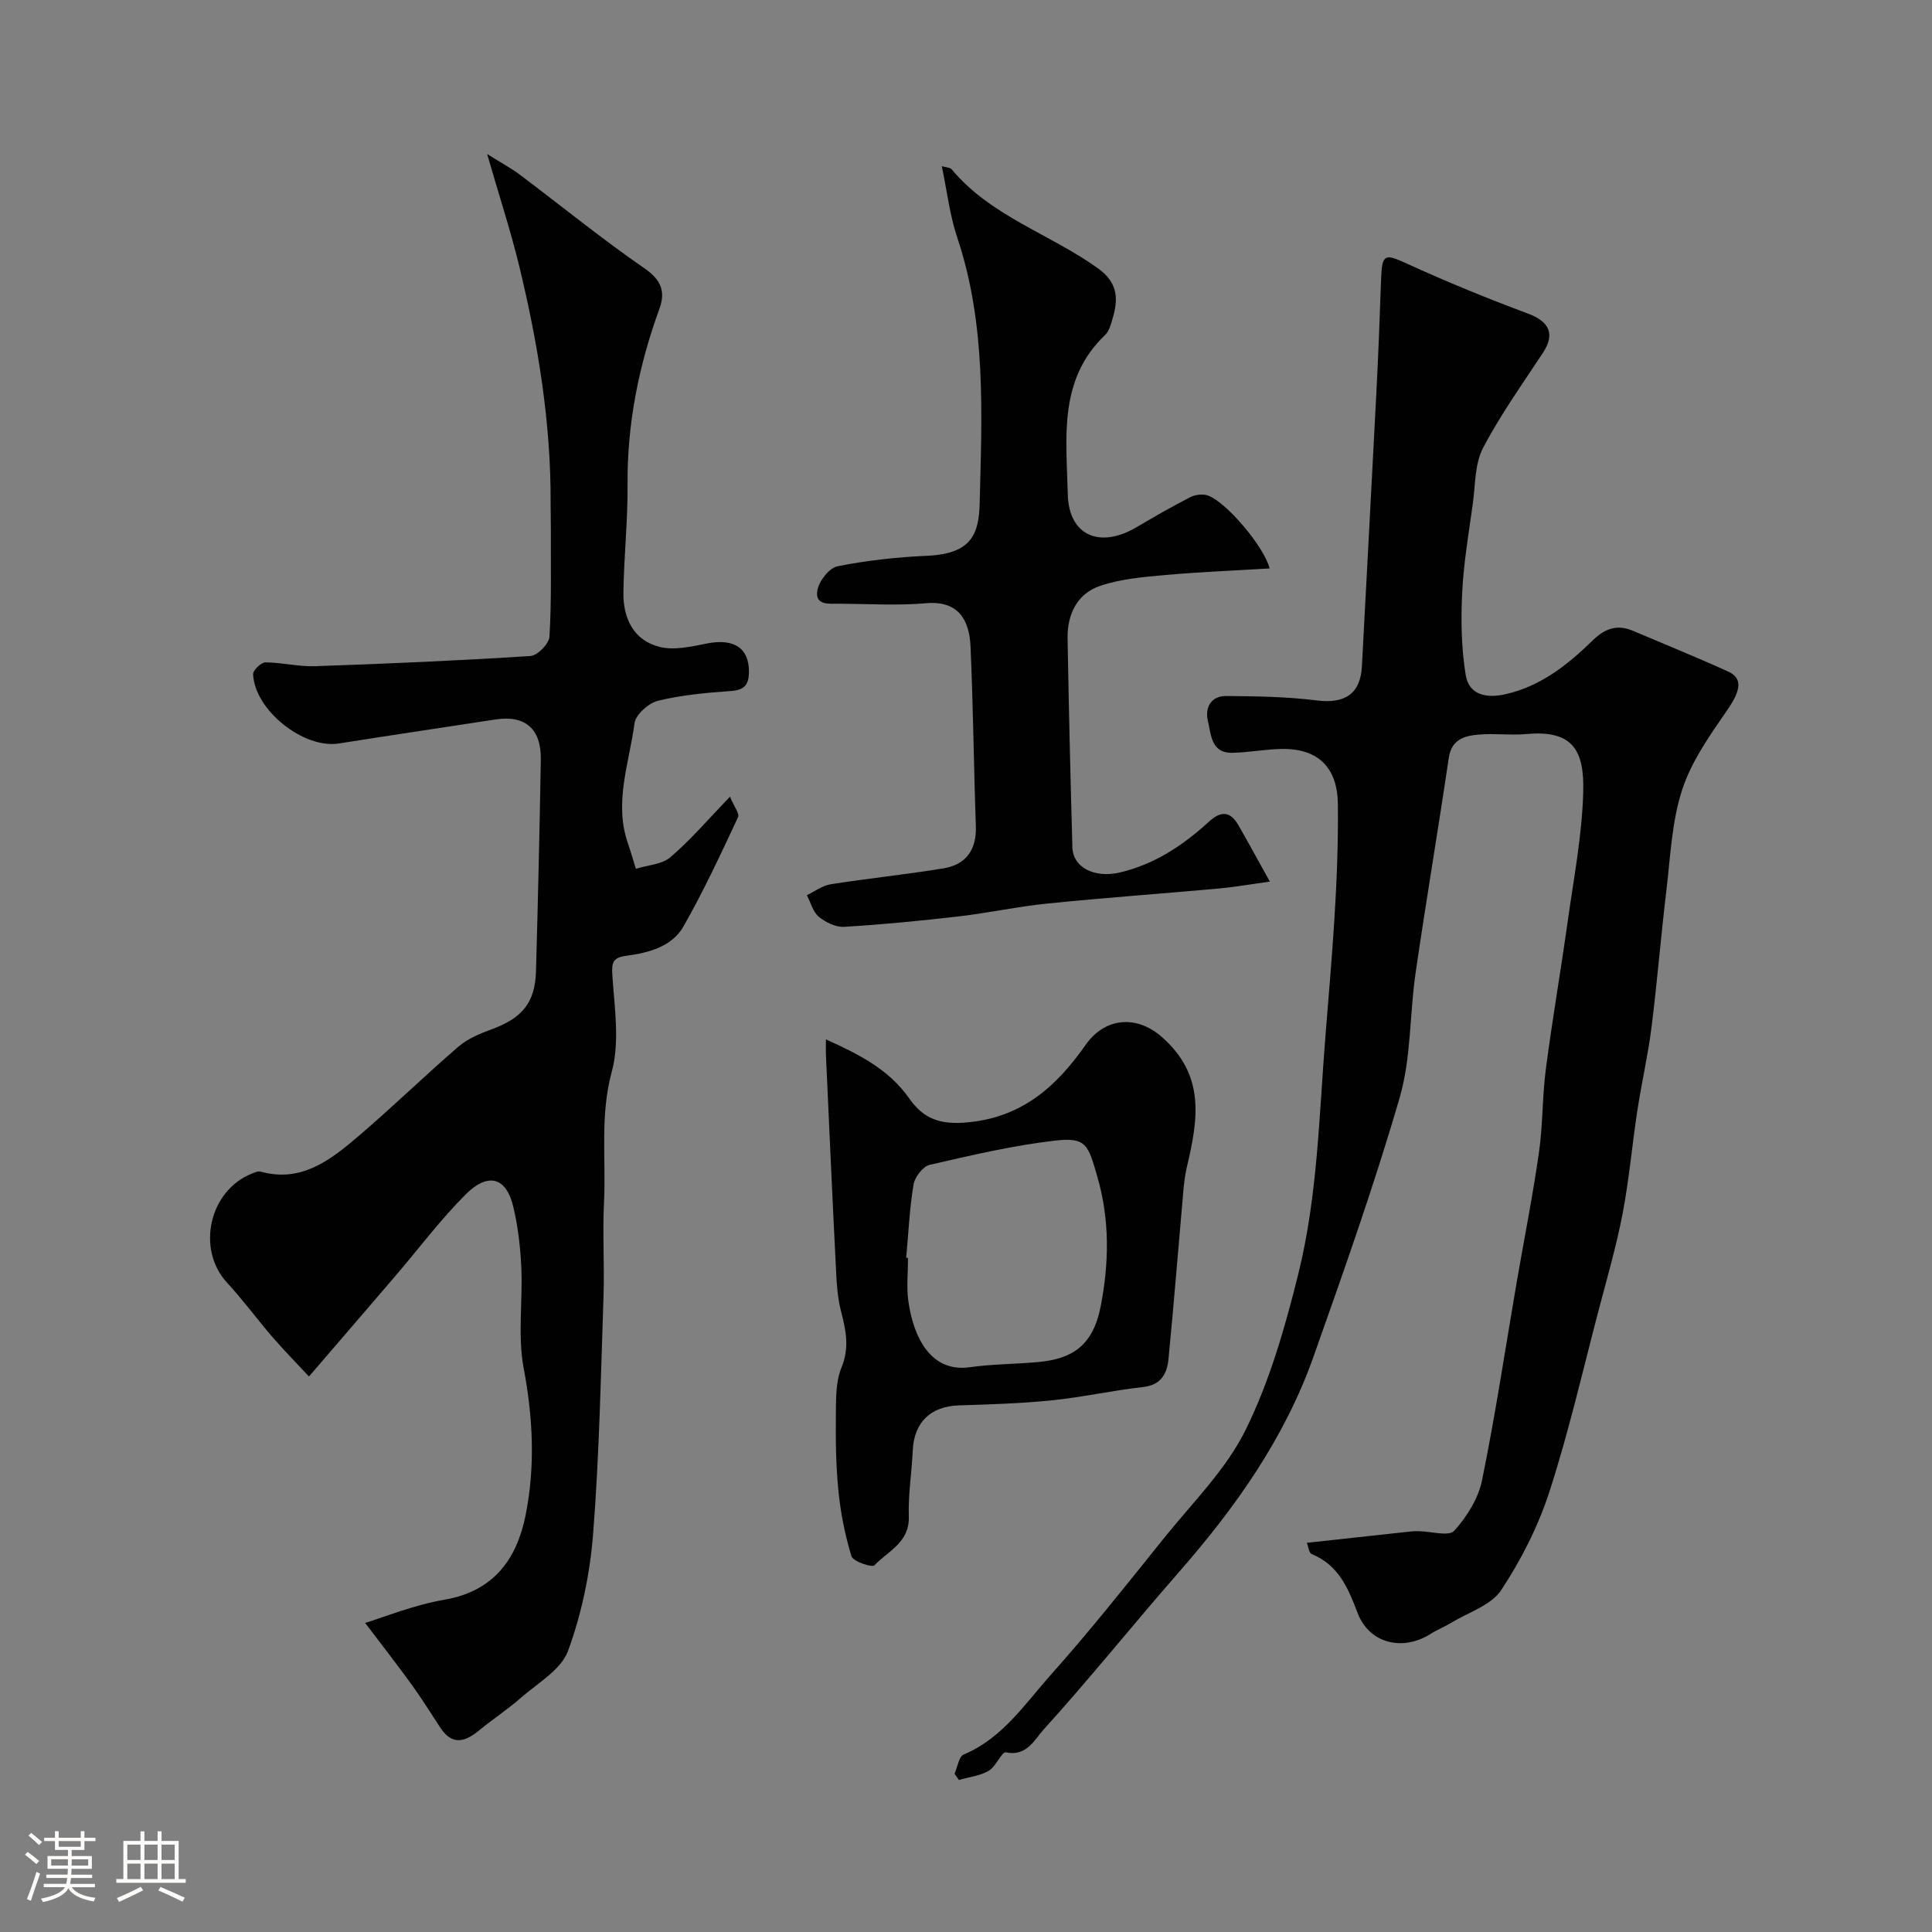
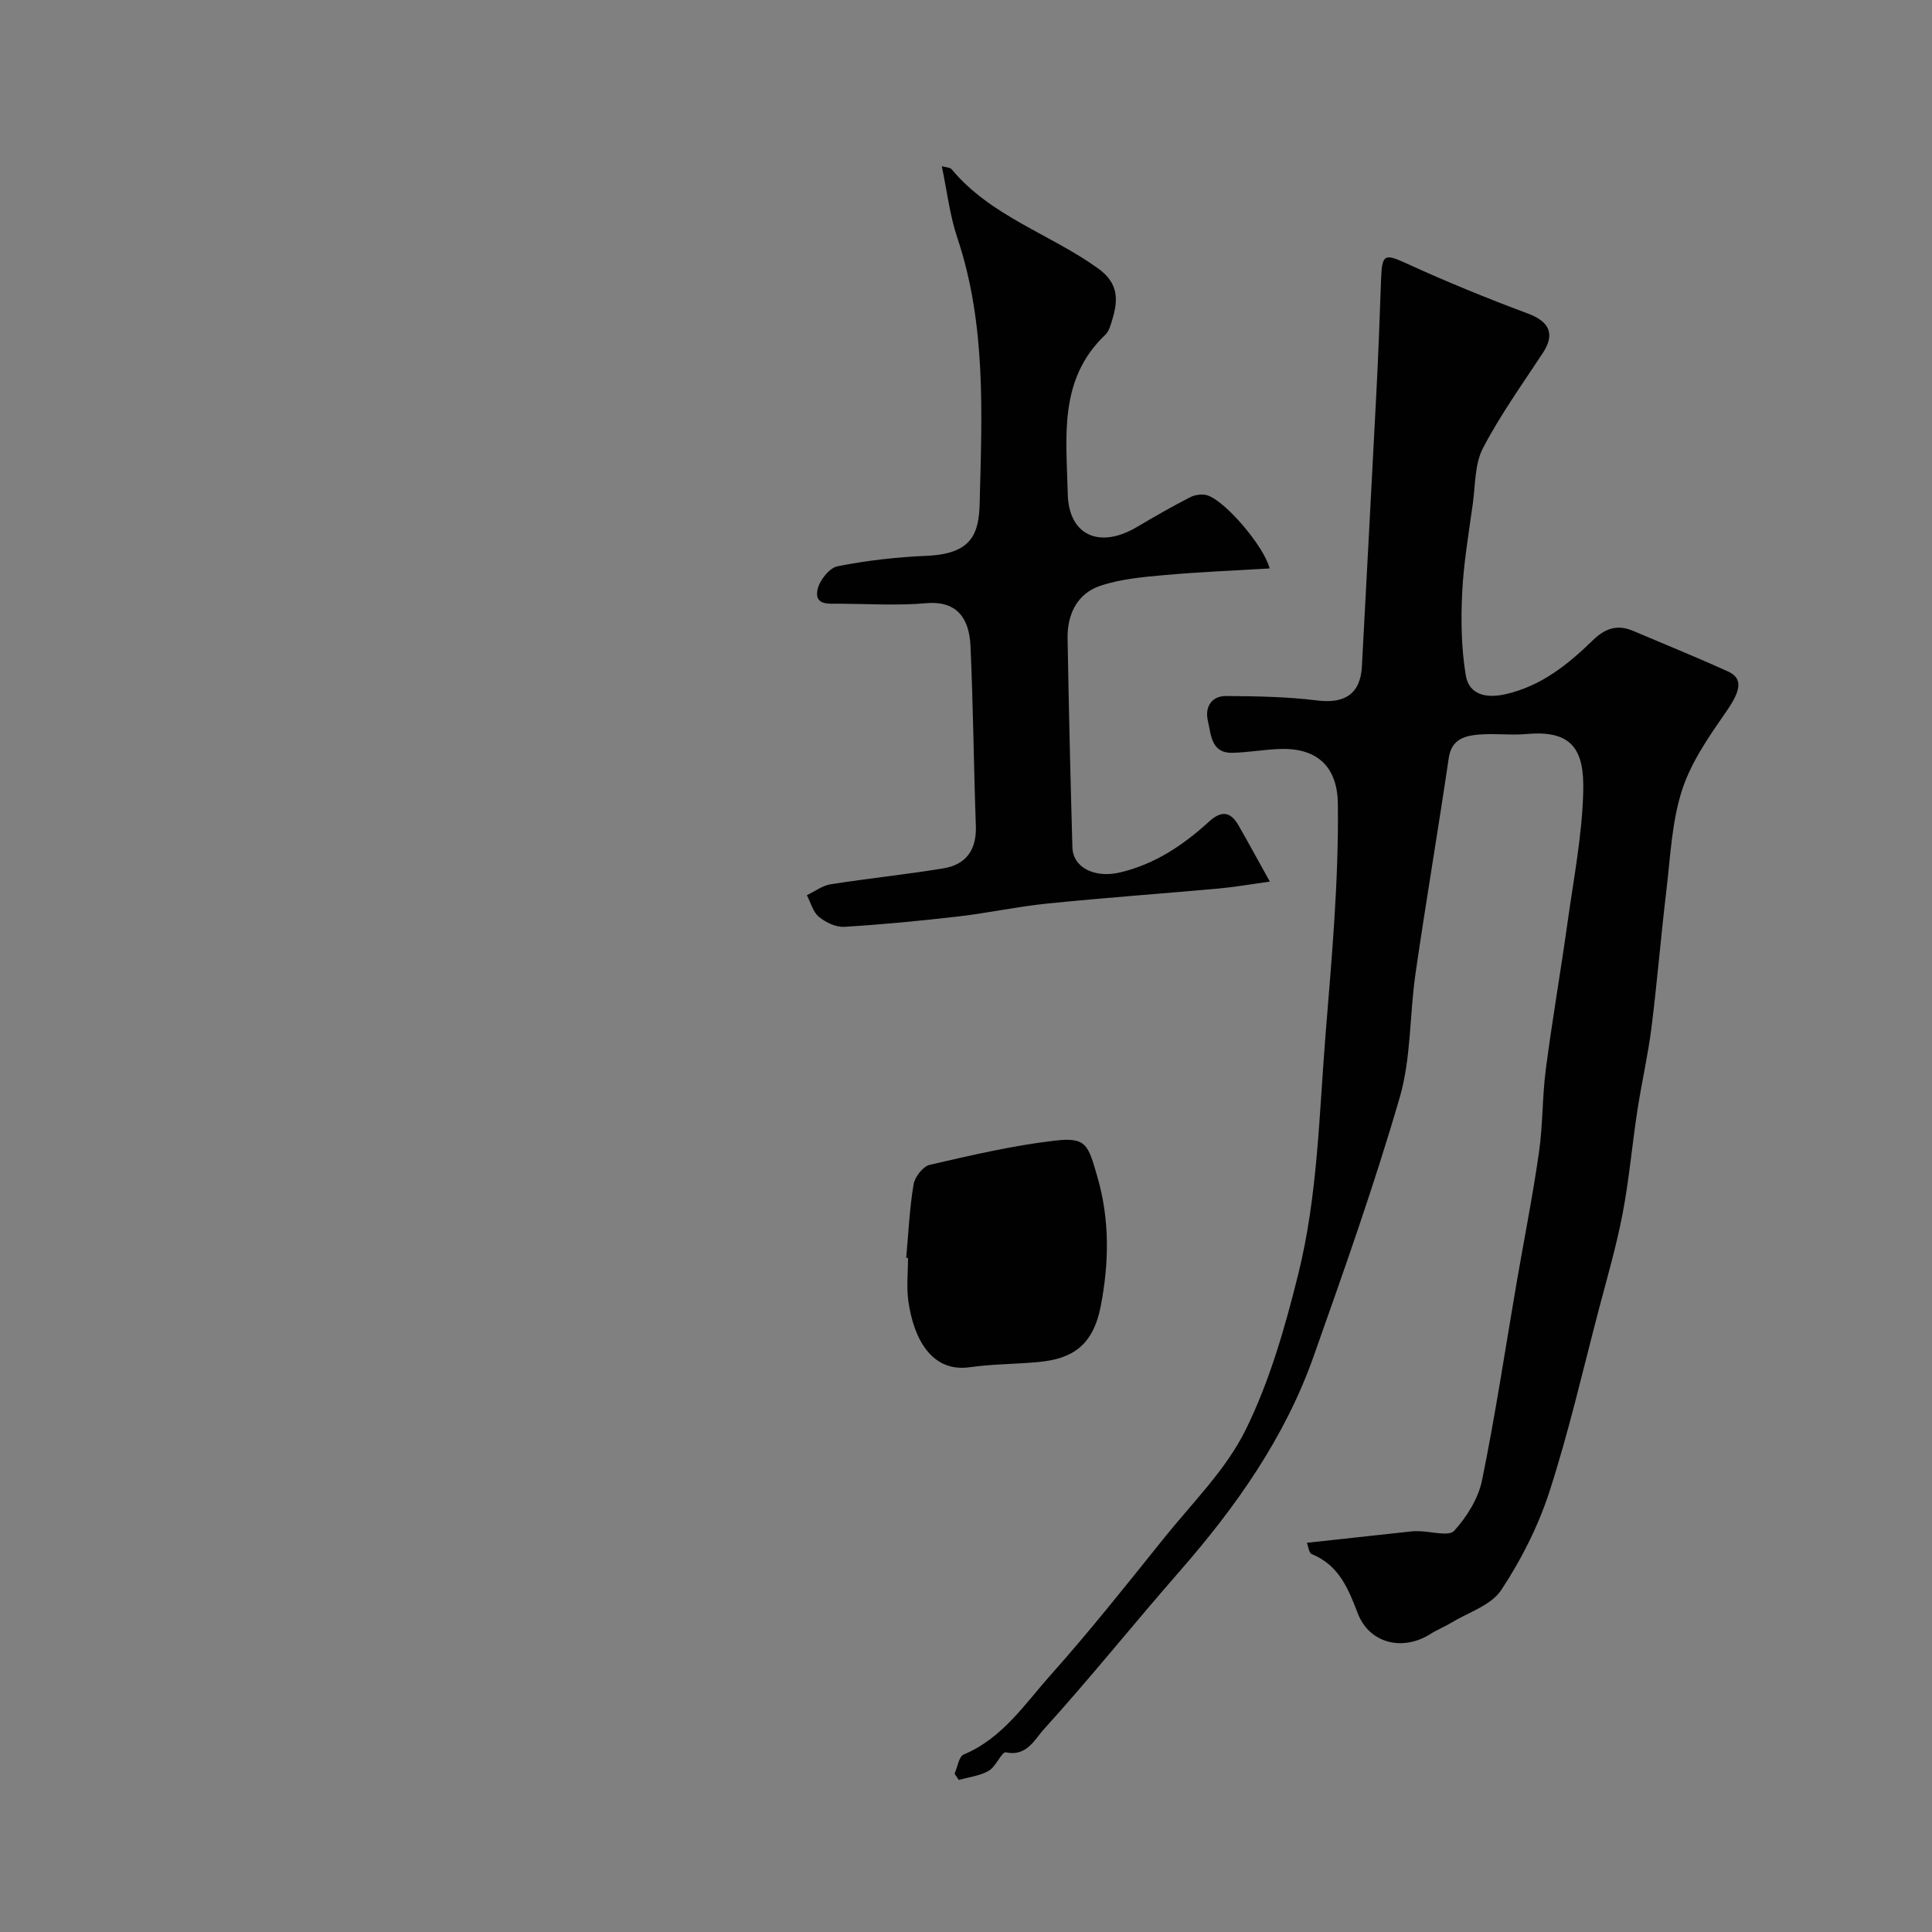
<svg xmlns="http://www.w3.org/2000/svg" enable-background="new 0 0 400 400" viewBox="0 0 400 400">
  <rect x="0" y="0" width="400" height="400" fill="#808080" stroke="none" />
-   <path d="m5.17 384 .55-.58c.85.61 1.65 1.24 2.4 1.87l-.59.64c-.83-.73-1.62-1.38-2.36-1.93m1.22 9.53-.82-.34c.71-1.76 1.37-3.64 1.98-5.63.24.13.5.25.76.36-.6 1.67-1.24 3.54-1.92 5.61m-.5-13.5.57-.54c.56.44 1.31 1.06 2.26 1.87l-.64.64c-.68-.66-1.41-1.32-2.19-1.97m3.25.46h2.24v-1.36h.77v1.36h4.57v-1.36h.76v1.36h2.28v.69h-2.28v1.84h-2.64v1.26h4.18v2.64h-4.21c0 .45-.02.86-.05 1.21h4.32v.69h-4.38c-.04.34-.1.75-.19 1.22h5.15v.69h-4.82c.87 1.19 2.51 1.92 4.93 2.19-.17.31-.3.57-.37.76-2.77-.49-4.52-1.41-5.26-2.76-.56 1.26-2.3 2.23-5.24 2.9-.12-.24-.26-.48-.43-.72 2.73-.55 4.38-1.34 4.96-2.38h-4.38v-.69h4.65c.1-.38.17-.79.21-1.22h-4.32v-.69h4.4c.03-.34.05-.75.05-1.21h-4.2v-2.64h4.23v-1.26h-2.69v-1.84h-2.24zm1.46 4.46v1.29h3.45c.01-.4.02-.57.01-.53v-.32-.45h-3.46zm1.55-2.59h4.57v-1.19h-4.57zm6.11 2.59h-3.42v.77c-.01.19-.01.37-.02.53h3.44v-1.29z" fill="#fcfbfa" />
-   <path d="m32.63 379.16h.82v1.98h3.54v7.89h1.46v.78h-14.37v-.78h1.46v-7.89h3.54v-1.98h.82v1.98h2.73zm-3.49 11.48.5.73c-1.61.82-3.28 1.63-5 2.41-.13-.27-.28-.55-.44-.82 1.75-.72 3.4-1.49 4.94-2.32m-2.78-5.55h2.73v-3.18h-2.73zm0 3.95h2.73v-3.2h-2.73zm3.54-3.95h2.73v-3.18h-2.73zm0 3.95h2.73v-3.2h-2.73zm7.89 4.68c-1.84-.92-3.51-1.7-5.02-2.32l.45-.73c1.89.8 3.57 1.55 5.04 2.23zm-1.62-11.81h-2.73v3.18h2.73zm-2.73 7.13h2.73v-3.2h-2.73z" fill="#fcfbfa" />
  <g fill="#010102">
    <path d="m270.57 319.42c7.39-.81 14.57-1.59 21.75-2.37.49-.05 1-.04 1.5-.03 2.5.04 6.16 1.13 7.26-.09 2.62-2.89 4.99-6.68 5.76-10.45 2.77-13.56 4.82-27.27 7.16-40.92 1.55-9 3.34-17.96 4.63-26.99.82-5.69.67-11.52 1.42-17.23 1.33-10.2 3.1-20.35 4.52-30.54 1.25-8.92 2.98-17.85 3.22-26.8.23-8.43-1.98-12.9-11.66-12.03-3.31.3-6.68-.17-9.99.12-2.93.25-5.62.97-6.19 4.84-2.19 14.86-4.71 29.67-6.87 44.53-1.25 8.58-.9 17.56-3.29 25.78-5.25 18.08-11.55 35.87-17.84 53.63-5.97 16.87-16.14 31.22-27.85 44.6-9.46 10.81-18.44 22.04-28.09 32.68-1.75 1.93-3.47 5.6-7.76 4.65-.82-.18-2.05 2.97-3.54 3.82-1.82 1.05-4.11 1.31-6.19 1.9-.3-.43-.59-.86-.89-1.29.62-1.37.89-3.56 1.9-3.98 8.03-3.36 12.64-10.46 18.04-16.51 8.19-9.18 15.83-18.84 23.54-28.43 5.84-7.26 12.75-14.08 16.79-22.28 4.99-10.12 8.18-21.3 10.91-32.32 4-16.15 4.29-32.81 5.62-49.37 1.29-15.98 2.75-31.88 2.56-47.91-.09-7.46-4.02-11.47-11.56-11.37-3.42.05-6.84.73-10.27.8-4.45.1-4.41-3.81-5.08-6.61-.66-2.78.68-5.18 3.8-5.15 6.26.05 12.57.14 18.77.92 5.79.73 9.03-1.38 9.32-7.09.98-18.79 2.02-37.58 2.98-56.37.41-7.93.72-15.86.99-23.8.18-5.2.76-5.28 5.32-3.19 8.23 3.77 16.64 7.2 25.13 10.37 4.37 1.63 5.61 4.21 3.08 8.07-4.27 6.51-8.84 12.88-12.43 19.75-1.72 3.29-1.57 7.59-2.1 11.45-.85 6.16-1.91 12.31-2.21 18.5-.28 5.67-.18 11.47.73 17.05.67 4.1 4.22 4.86 8.18 3.98 7.35-1.64 12.95-6.12 18.11-11.15 2.6-2.53 5.1-3.37 8.4-1.96 6.55 2.79 13.15 5.45 19.63 8.4 3.2 1.45 2.54 4.07-.26 8.12-3.57 5.16-7.36 10.54-9.26 16.4-2.14 6.59-2.42 13.81-3.25 20.78-1.13 9.44-1.9 18.92-3.08 28.35-.73 5.8-2.06 11.52-2.94 17.3-1.09 7.11-1.7 14.3-3.06 21.36-1.28 6.68-3.2 13.25-4.93 19.84-3.3 12.57-6.2 25.28-10.2 37.63-2.32 7.16-5.84 14.13-10 20.41-2.1 3.16-6.81 4.61-10.37 6.77-1.38.84-2.9 1.44-4.27 2.31-5.75 3.64-12.66 1.97-15.06-4.3-1.98-5.19-3.94-9.96-9.52-12.24-.58-.23-.72-1.63-1.01-2.34z" />
-     <path d="m100.85 31.88c3.11 1.95 5.05 2.99 6.78 4.29 8.63 6.49 17.01 13.32 25.89 19.45 3.47 2.4 4.25 4.88 3.02 8.27-4.3 11.8-6.72 23.88-6.61 36.51.06 7.43-.76 14.86-.86 22.3-.07 5.31 2.1 9.9 7.53 11.24 3.03.75 6.58-.08 9.79-.72 5.59-1.1 8.73.98 8.67 5.93-.03 2.75-1.03 3.73-3.81 3.92-5.04.36-10.13.82-15.01 2.01-1.95.48-4.63 2.86-4.87 4.65-1.08 8.21-4.29 16.37-1.39 24.81.61 1.76 1.11 3.56 1.67 5.33 2.43-.76 5.4-.89 7.17-2.41 4.15-3.55 7.73-7.76 12.31-12.51.82 1.99 2.03 3.49 1.67 4.25-3.57 7.62-7.12 15.28-11.28 22.58-2.4 4.22-7.19 5.48-11.77 6.09-2.83.37-3.15 1.32-2.97 4.08.44 6.65 1.57 13.73-.12 19.94-2.48 9.12-1.16 18.08-1.61 27.09-.32 6.48.12 13-.1 19.49-.56 16.37-.87 32.76-2.15 49.08-.64 8.2-2.37 16.56-5.2 24.26-1.44 3.92-6.3 6.66-9.79 9.73-2.69 2.37-5.73 4.34-8.5 6.63-2.92 2.42-5.61 3.35-8.12-.44-1.98-2.99-3.86-6.05-5.96-8.95-3.26-4.49-6.68-8.87-9.63-12.77 3.83-1.16 10.03-3.71 16.48-4.82 10.2-1.77 14.93-8.46 16.74-17.48 2.01-10.05 1.54-20.17-.39-30.39-1.28-6.76-.18-13.94-.5-20.92-.19-4.22-.69-8.49-1.67-12.59-1.55-6.43-5.47-6.87-9.78-2.58-5.23 5.2-9.68 11.17-14.49 16.79-5.77 6.74-11.57 13.47-18.02 20.97-2.79-3-5.24-5.48-7.52-8.12-3.21-3.73-6.13-7.71-9.46-11.33-6.37-6.92-3.69-19.04 5.14-22.55.58-.23 1.3-.57 1.83-.42 8.3 2.31 14.26-2.25 19.91-7.05 7.17-6.09 13.91-12.67 21.04-18.82 1.9-1.64 4.44-2.7 6.84-3.58 6.35-2.32 9.04-5.51 9.22-12.04.41-14.6.75-29.19 1-43.79.11-6.43-3.27-9.28-9.41-8.33-10.81 1.67-21.62 3.26-32.42 4.97-7.25 1.15-17.41-6.87-17.74-14.34-.04-.82 1.66-2.45 2.54-2.45 3.43.01 6.88.91 10.29.79 14.87-.51 29.74-1.16 44.59-2.11 1.45-.09 3.85-2.53 3.94-3.99.44-7.34.26-14.72.29-22.08.01-1.83-.06-3.66-.05-5.5.09-16.67-2.59-32.99-6.49-49.12-1.77-7.31-4.13-14.5-6.66-23.25z" />
    <path d="m194.99 34.41c.86.25 1.7.24 2.04.64 8.12 9.75 20.39 13.39 30.3 20.51 4.28 3.07 4.21 6.52 2.94 10.67-.33 1.09-.67 2.36-1.44 3.09-9.79 9.31-8.02 21.37-7.76 32.97.19 8.53 6.54 11.41 14.28 6.84 3.62-2.14 7.27-4.24 11.01-6.16 1.02-.53 2.53-.76 3.6-.42 3.78 1.19 11.8 10.65 12.9 15.14-7.24.44-14.43.72-21.59 1.36-4.54.41-9.22.8-13.48 2.24-4.76 1.6-6.84 5.88-6.76 10.86.25 14.43.59 28.86 1 43.29.12 4.2 4.62 6.4 9.77 5.21 7.23-1.68 13.15-5.64 18.5-10.53 2.55-2.33 4.44-2.15 6.11.75 2.09 3.64 4.09 7.33 6.5 11.66-4.16.57-7.37 1.14-10.6 1.43-11.79 1.06-23.6 1.91-35.37 3.1-6.17.62-12.27 1.95-18.43 2.67-7.88.91-15.79 1.68-23.71 2.16-1.74.11-3.86-.92-5.27-2.08-1.22-1.01-1.68-2.95-2.48-4.47 1.64-.78 3.21-1.99 4.93-2.26 7.75-1.22 15.58-2.02 23.32-3.29 4.7-.77 6.91-3.82 6.74-8.75-.44-12.43-.55-24.87-1.11-37.29-.24-5.34-2.49-9.45-9.18-8.86-5.95.52-11.99.13-17.98.1-2.1-.01-5.12.41-4.54-2.79.35-1.91 2.45-4.62 4.17-4.96 6.08-1.21 12.32-1.9 18.52-2.17 9.21-.4 10.75-4.46 10.91-10.88.46-18.43 1.39-36.97-4.62-54.94-1.58-4.7-2.15-9.76-3.22-14.84z" />
-     <path d="m171 215.19c6.84 3.11 12.96 6.14 17.25 12.23 2.51 3.55 5.47 5.38 11.07 5.03 11.99-.75 19.31-7.38 25.46-16.13 4.02-5.72 10.53-6.17 15.69-1.69 9.19 7.99 7.55 17.22 5.26 27-.37 1.58-.58 3.21-.72 4.83-1.03 11.61-1.95 23.23-3.08 34.84-.29 3.01-1.46 5.45-5.27 5.87-6.31.7-12.54 2.11-18.85 2.75-6.4.65-12.85.85-19.28 1.05-5.82.18-9.28 3.48-9.55 9.29-.21 4.59-.97 9.18-.82 13.75.17 5.34-4.31 7.12-7.13 10.08-.48.5-4.4-.8-4.74-1.89-1.35-4.37-2.24-8.94-2.7-13.5-.53-5.26-.59-10.58-.53-15.87.03-3.26-.04-6.79 1.16-9.7 1.7-4.13.92-7.71-.1-11.67-.81-3.13-.93-6.48-1.09-9.74-.73-14.35-1.36-28.71-2.02-43.07-.05-.97-.01-1.94-.01-3.46zm16.62 45.22c.13.01.25.02.38.04 0 2.99-.35 6.03.07 8.97 1.1 7.8 4.85 14.77 12.7 13.65 4.7-.67 9.5-.63 14.24-1.08 6.9-.65 11.3-3.29 12.9-11.64 1.71-8.9 1.88-17.79-.73-26.77-1.92-6.62-2.26-8.2-8.91-7.41-8.68 1.02-17.26 3.03-25.79 5-1.4.32-3.08 2.52-3.34 4.06-.83 5-1.06 10.11-1.52 15.18z" />
+     <path d="m171 215.19zm16.62 45.22c.13.01.25.02.38.04 0 2.99-.35 6.03.07 8.97 1.1 7.8 4.85 14.77 12.7 13.65 4.7-.67 9.5-.63 14.24-1.08 6.9-.65 11.3-3.29 12.9-11.64 1.71-8.9 1.88-17.79-.73-26.77-1.92-6.62-2.26-8.2-8.91-7.41-8.68 1.02-17.26 3.03-25.79 5-1.4.32-3.08 2.52-3.34 4.06-.83 5-1.06 10.11-1.52 15.18z" />
  </g>
</svg>